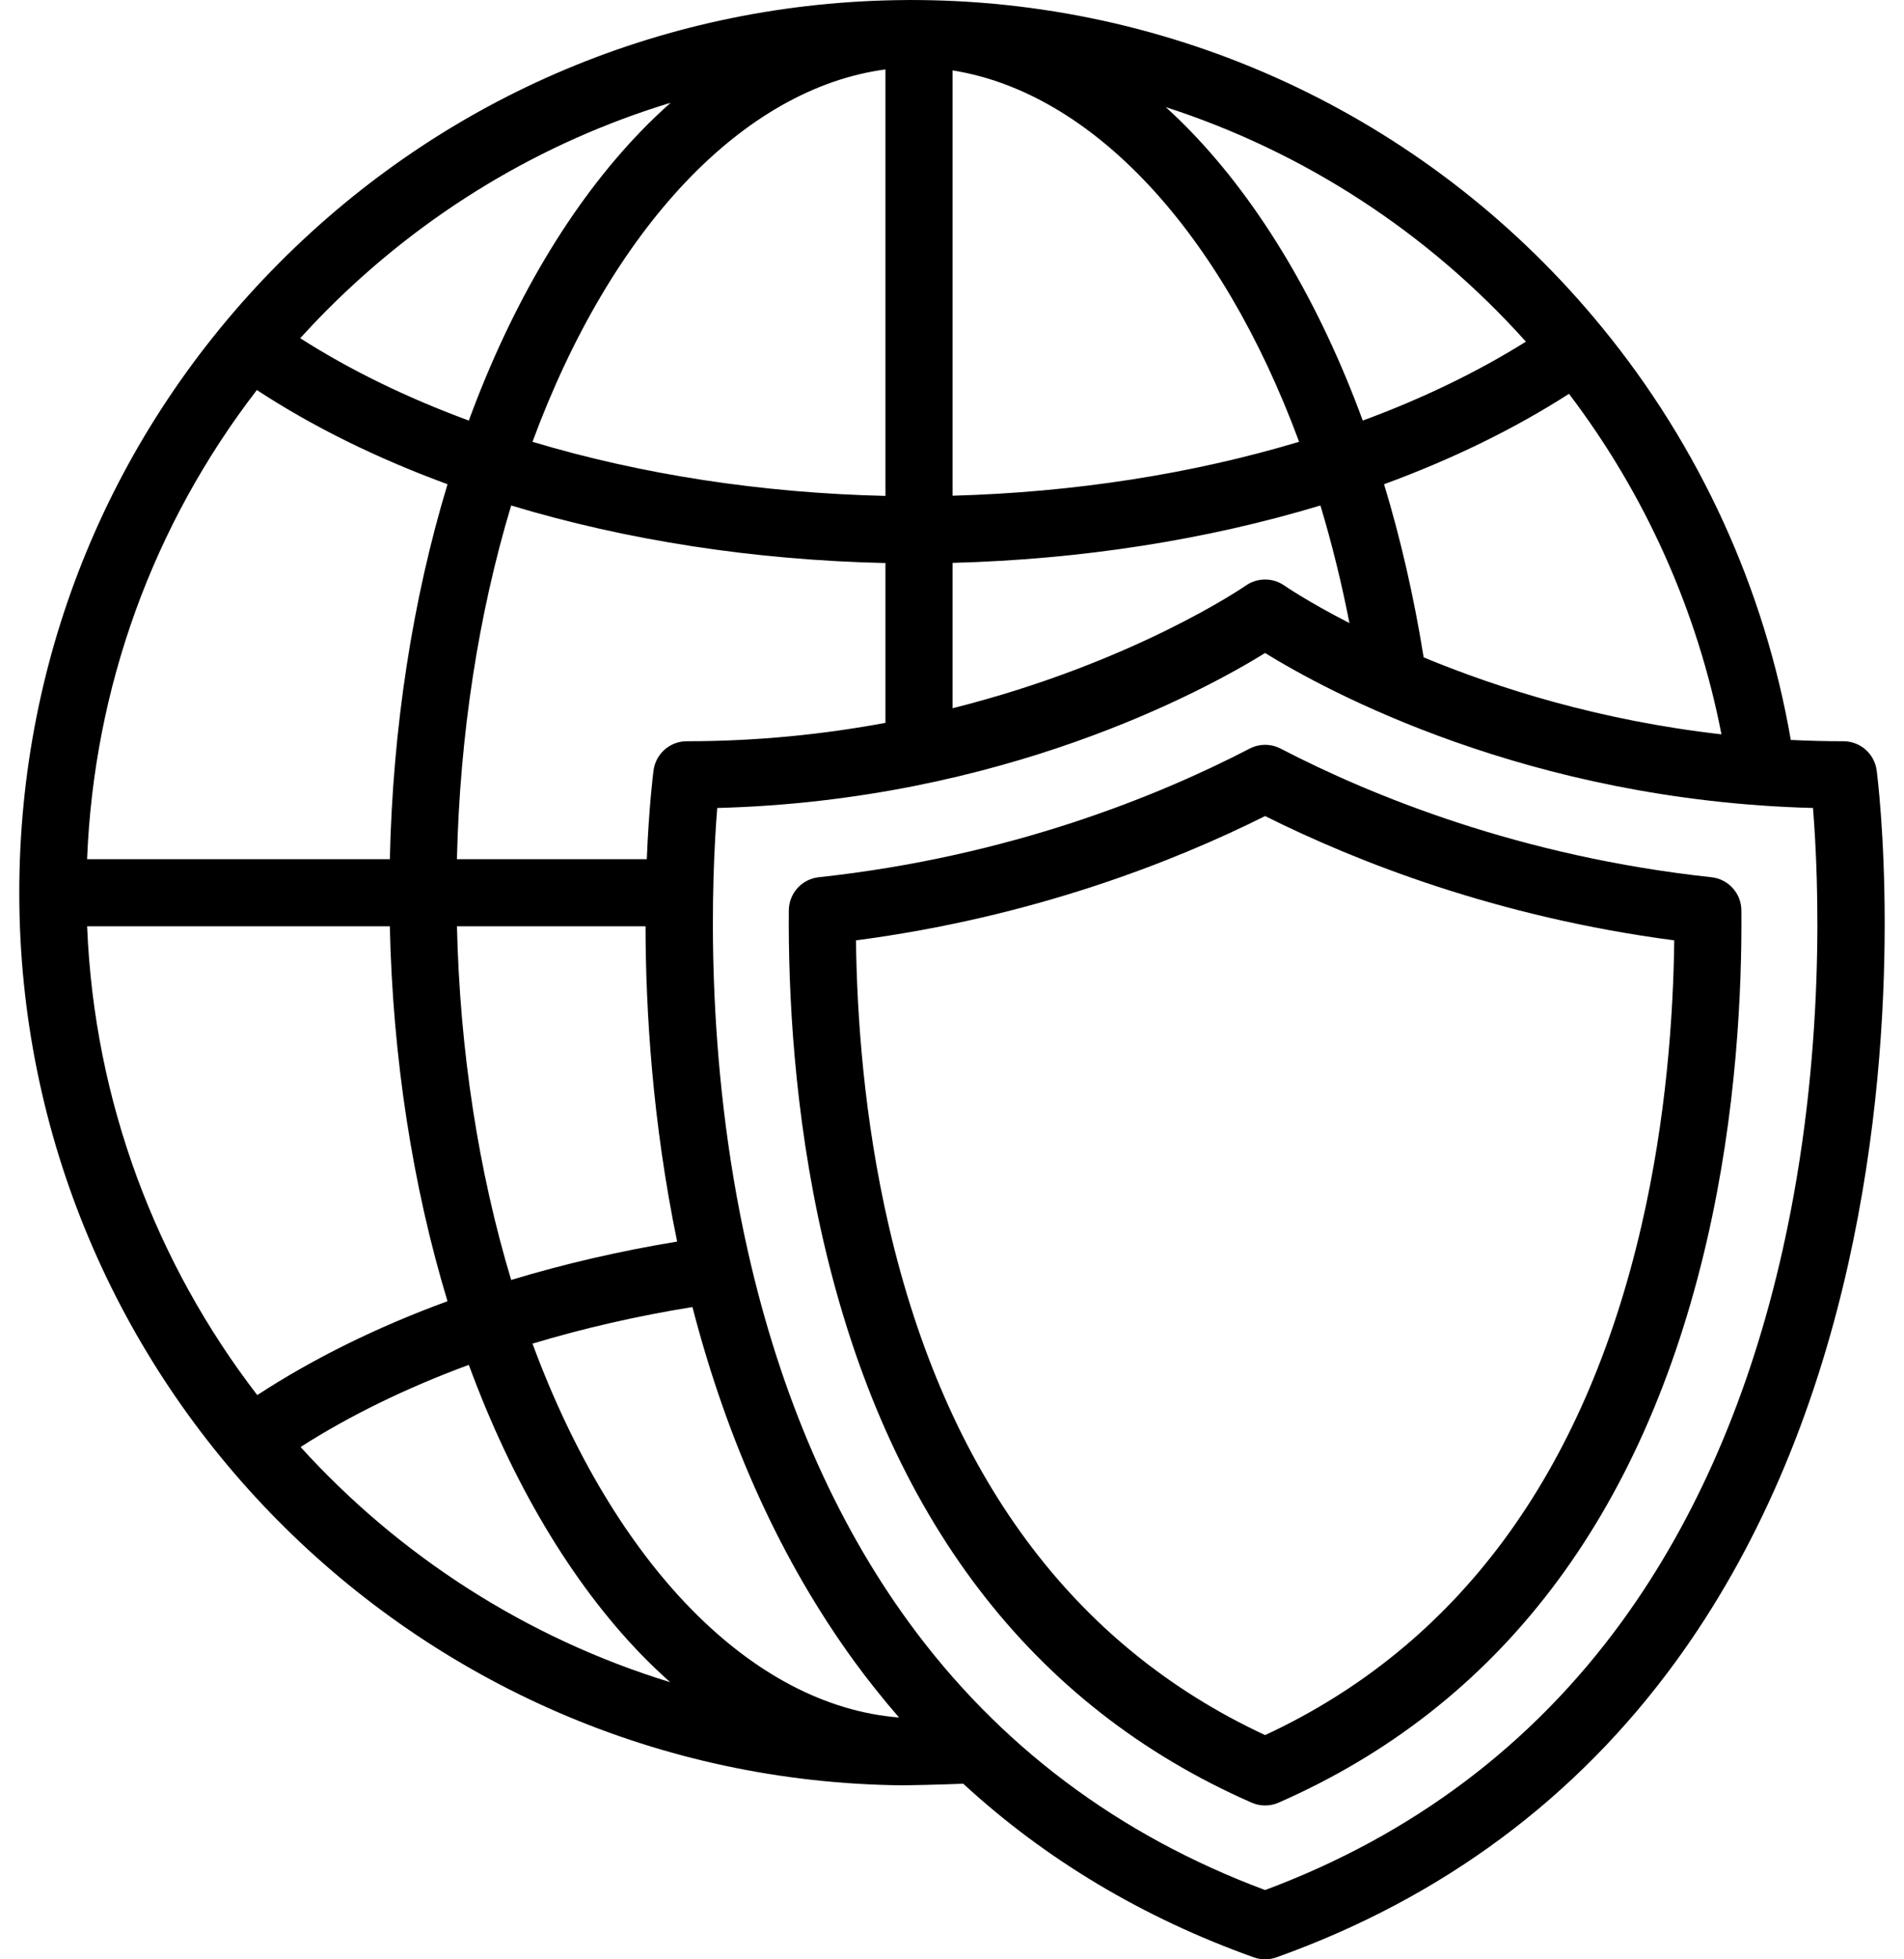
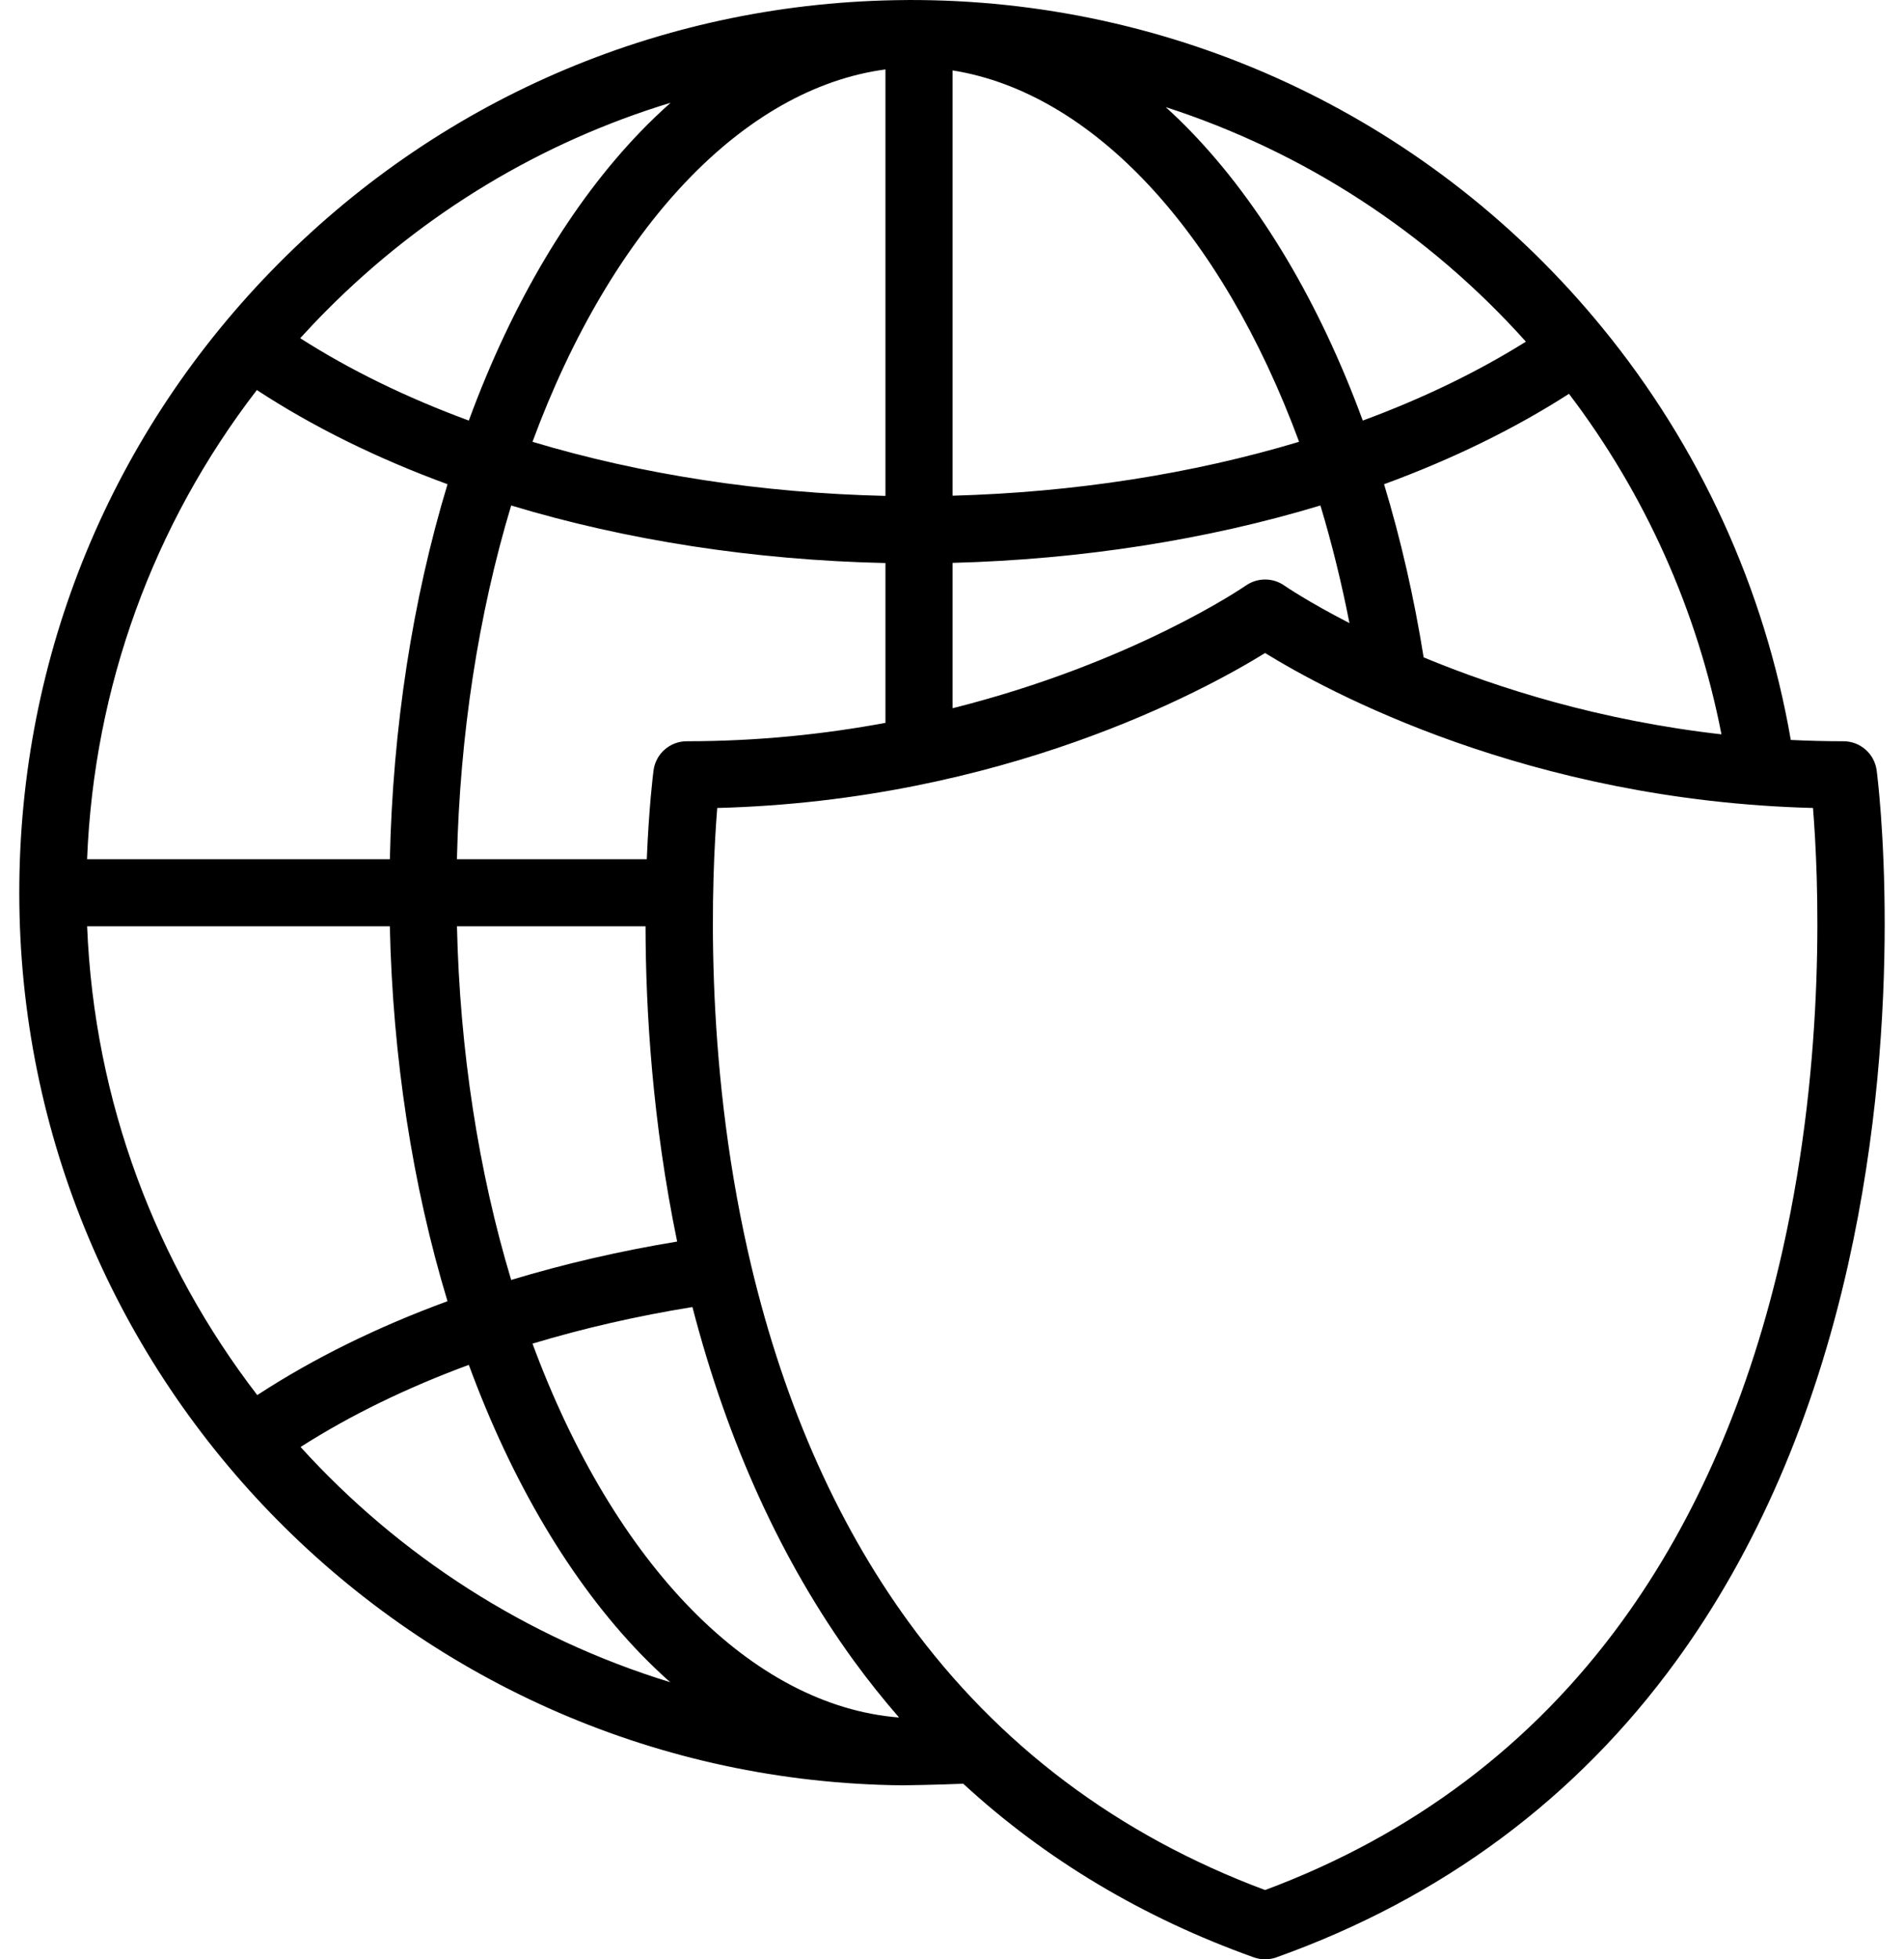
<svg xmlns="http://www.w3.org/2000/svg" width="70" height="72" viewBox="0 0 70 72" fill="none">
  <path d="M68.995 28.312C68.915 27.698 68.392 27.239 67.773 27.239C67.116 27.239 66.471 27.222 65.838 27.191C64.877 21.634 62.49 16.411 58.898 12.03C52.713 4.475 43.571 0.091 33.806 0.002H33.658C33.538 -0.002 33.417 -2.65018e-05 33.299 0.002C24.583 0.058 16.398 3.493 10.25 9.676C4.098 15.864 0.709 24.078 0.709 32.804C0.709 50.784 15.249 65.431 33.188 65.606C33.275 65.607 34.541 65.584 35.413 65.547C38.436 68.329 42.01 70.468 46.096 71.928C46.23 71.976 46.371 72 46.511 72C46.651 72 46.792 71.976 46.926 71.928C53.004 69.757 57.952 66.089 61.633 61.025C64.558 57.001 66.682 52.1 67.947 46.46C70.085 36.926 69.041 28.659 68.995 28.312ZM57.683 14.472C60.491 18.166 62.405 22.447 63.289 26.985C58.824 26.478 55.085 25.294 52.34 24.157C51.987 21.953 51.499 19.821 50.885 17.794C53.401 16.871 55.679 15.758 57.683 14.472ZM56.099 12.555C54.324 13.666 52.316 14.638 50.102 15.455C48.516 11.141 46.346 7.485 43.782 4.831C43.479 4.518 43.171 4.22 42.858 3.936C47.91 5.569 52.481 8.519 56.099 12.555ZM35.02 2.587C40.146 3.403 44.888 8.466 47.761 16.235C43.83 17.417 39.476 18.094 35.02 18.216V2.587ZM35.02 20.684C39.743 20.56 44.367 19.838 48.545 18.575C48.964 19.966 49.321 21.41 49.612 22.897C48.087 22.115 47.246 21.537 47.22 21.519C46.796 21.221 46.229 21.221 45.803 21.518C45.746 21.558 41.67 24.358 35.02 26.026V20.684ZM32.553 2.551V18.223C28.015 18.119 23.577 17.438 19.577 16.235C22.492 8.348 27.336 3.248 32.553 2.551ZM24.027 28.312C24.01 28.44 23.859 29.637 23.779 31.572H16.799C16.904 27.023 17.586 22.578 18.793 18.575C23.04 19.86 27.748 20.584 32.553 20.69V26.563C30.331 26.976 27.883 27.239 25.249 27.239C24.63 27.239 24.107 27.698 24.027 28.312ZM24.895 45.624C22.791 45.971 20.747 46.443 18.793 47.035C17.587 43.033 16.904 38.587 16.8 34.038H23.733C23.738 37.135 23.985 41.221 24.895 45.624ZM11.999 11.415C15.585 7.809 19.921 5.214 24.656 3.776C24.283 4.107 23.915 4.458 23.555 4.831C20.991 7.485 18.821 11.142 17.236 15.455C14.937 14.607 12.86 13.593 11.037 12.428C11.35 12.085 11.669 11.747 11.999 11.415ZM16.453 17.794C15.165 22.042 14.439 26.757 14.333 31.572H3.202C3.453 25.26 5.626 19.286 9.443 14.333C11.498 15.678 13.848 16.839 16.453 17.794ZM9.458 51.266C5.755 46.453 3.463 40.503 3.203 34.038H14.332C14.438 38.853 15.164 43.568 16.452 47.816C13.854 48.769 11.51 49.926 9.458 51.266ZM11.05 53.173C12.87 52.012 14.943 51.001 17.236 50.155C18.823 54.469 20.993 58.126 23.556 60.779C23.911 61.145 24.272 61.49 24.639 61.816C19.354 60.196 14.677 57.17 11.05 53.173ZM19.577 49.375C21.457 48.809 23.426 48.358 25.457 48.03C26.749 53.013 28.739 57.38 31.389 61.026C31.917 61.752 32.474 62.446 33.053 63.114C27.65 62.686 22.588 57.514 19.577 49.375ZM65.541 45.92C64.35 51.231 62.364 55.825 59.638 59.575C56.339 64.115 51.924 67.437 46.511 69.454C41.111 67.441 36.704 64.13 33.407 59.606C30.681 55.866 28.693 51.285 27.497 45.988C25.872 38.79 26.168 32.19 26.369 29.691C36.854 29.418 44.256 25.389 46.511 23.997C48.767 25.389 56.169 29.419 66.654 29.691C66.856 32.179 67.152 38.734 65.541 45.92Z" fill="black" />
-   <path d="M62.92 32.236C55.897 31.477 50.429 29.247 47.079 27.509C46.723 27.325 46.299 27.325 45.944 27.509C42.593 29.247 37.125 31.477 30.102 32.236C29.48 32.303 29.007 32.825 29.001 33.451C28.977 36.377 29.177 40.858 30.269 45.588C32.615 55.741 37.913 62.69 46.016 66.243C46.174 66.312 46.342 66.346 46.511 66.346C46.68 66.346 46.849 66.312 47.006 66.243C55.11 62.69 60.408 55.741 62.753 45.588C63.846 40.858 64.046 36.377 64.021 33.451C64.016 32.825 63.542 32.303 62.92 32.236ZM60.35 45.033C58.239 54.173 53.584 60.471 46.511 63.76C39.438 60.471 34.784 54.174 32.672 45.033C31.76 41.085 31.503 37.309 31.47 34.556C37.968 33.702 43.128 31.678 46.511 29.988C49.894 31.678 55.054 33.702 61.553 34.556C61.52 37.309 61.262 41.085 60.35 45.033Z" fill="black" />
</svg>